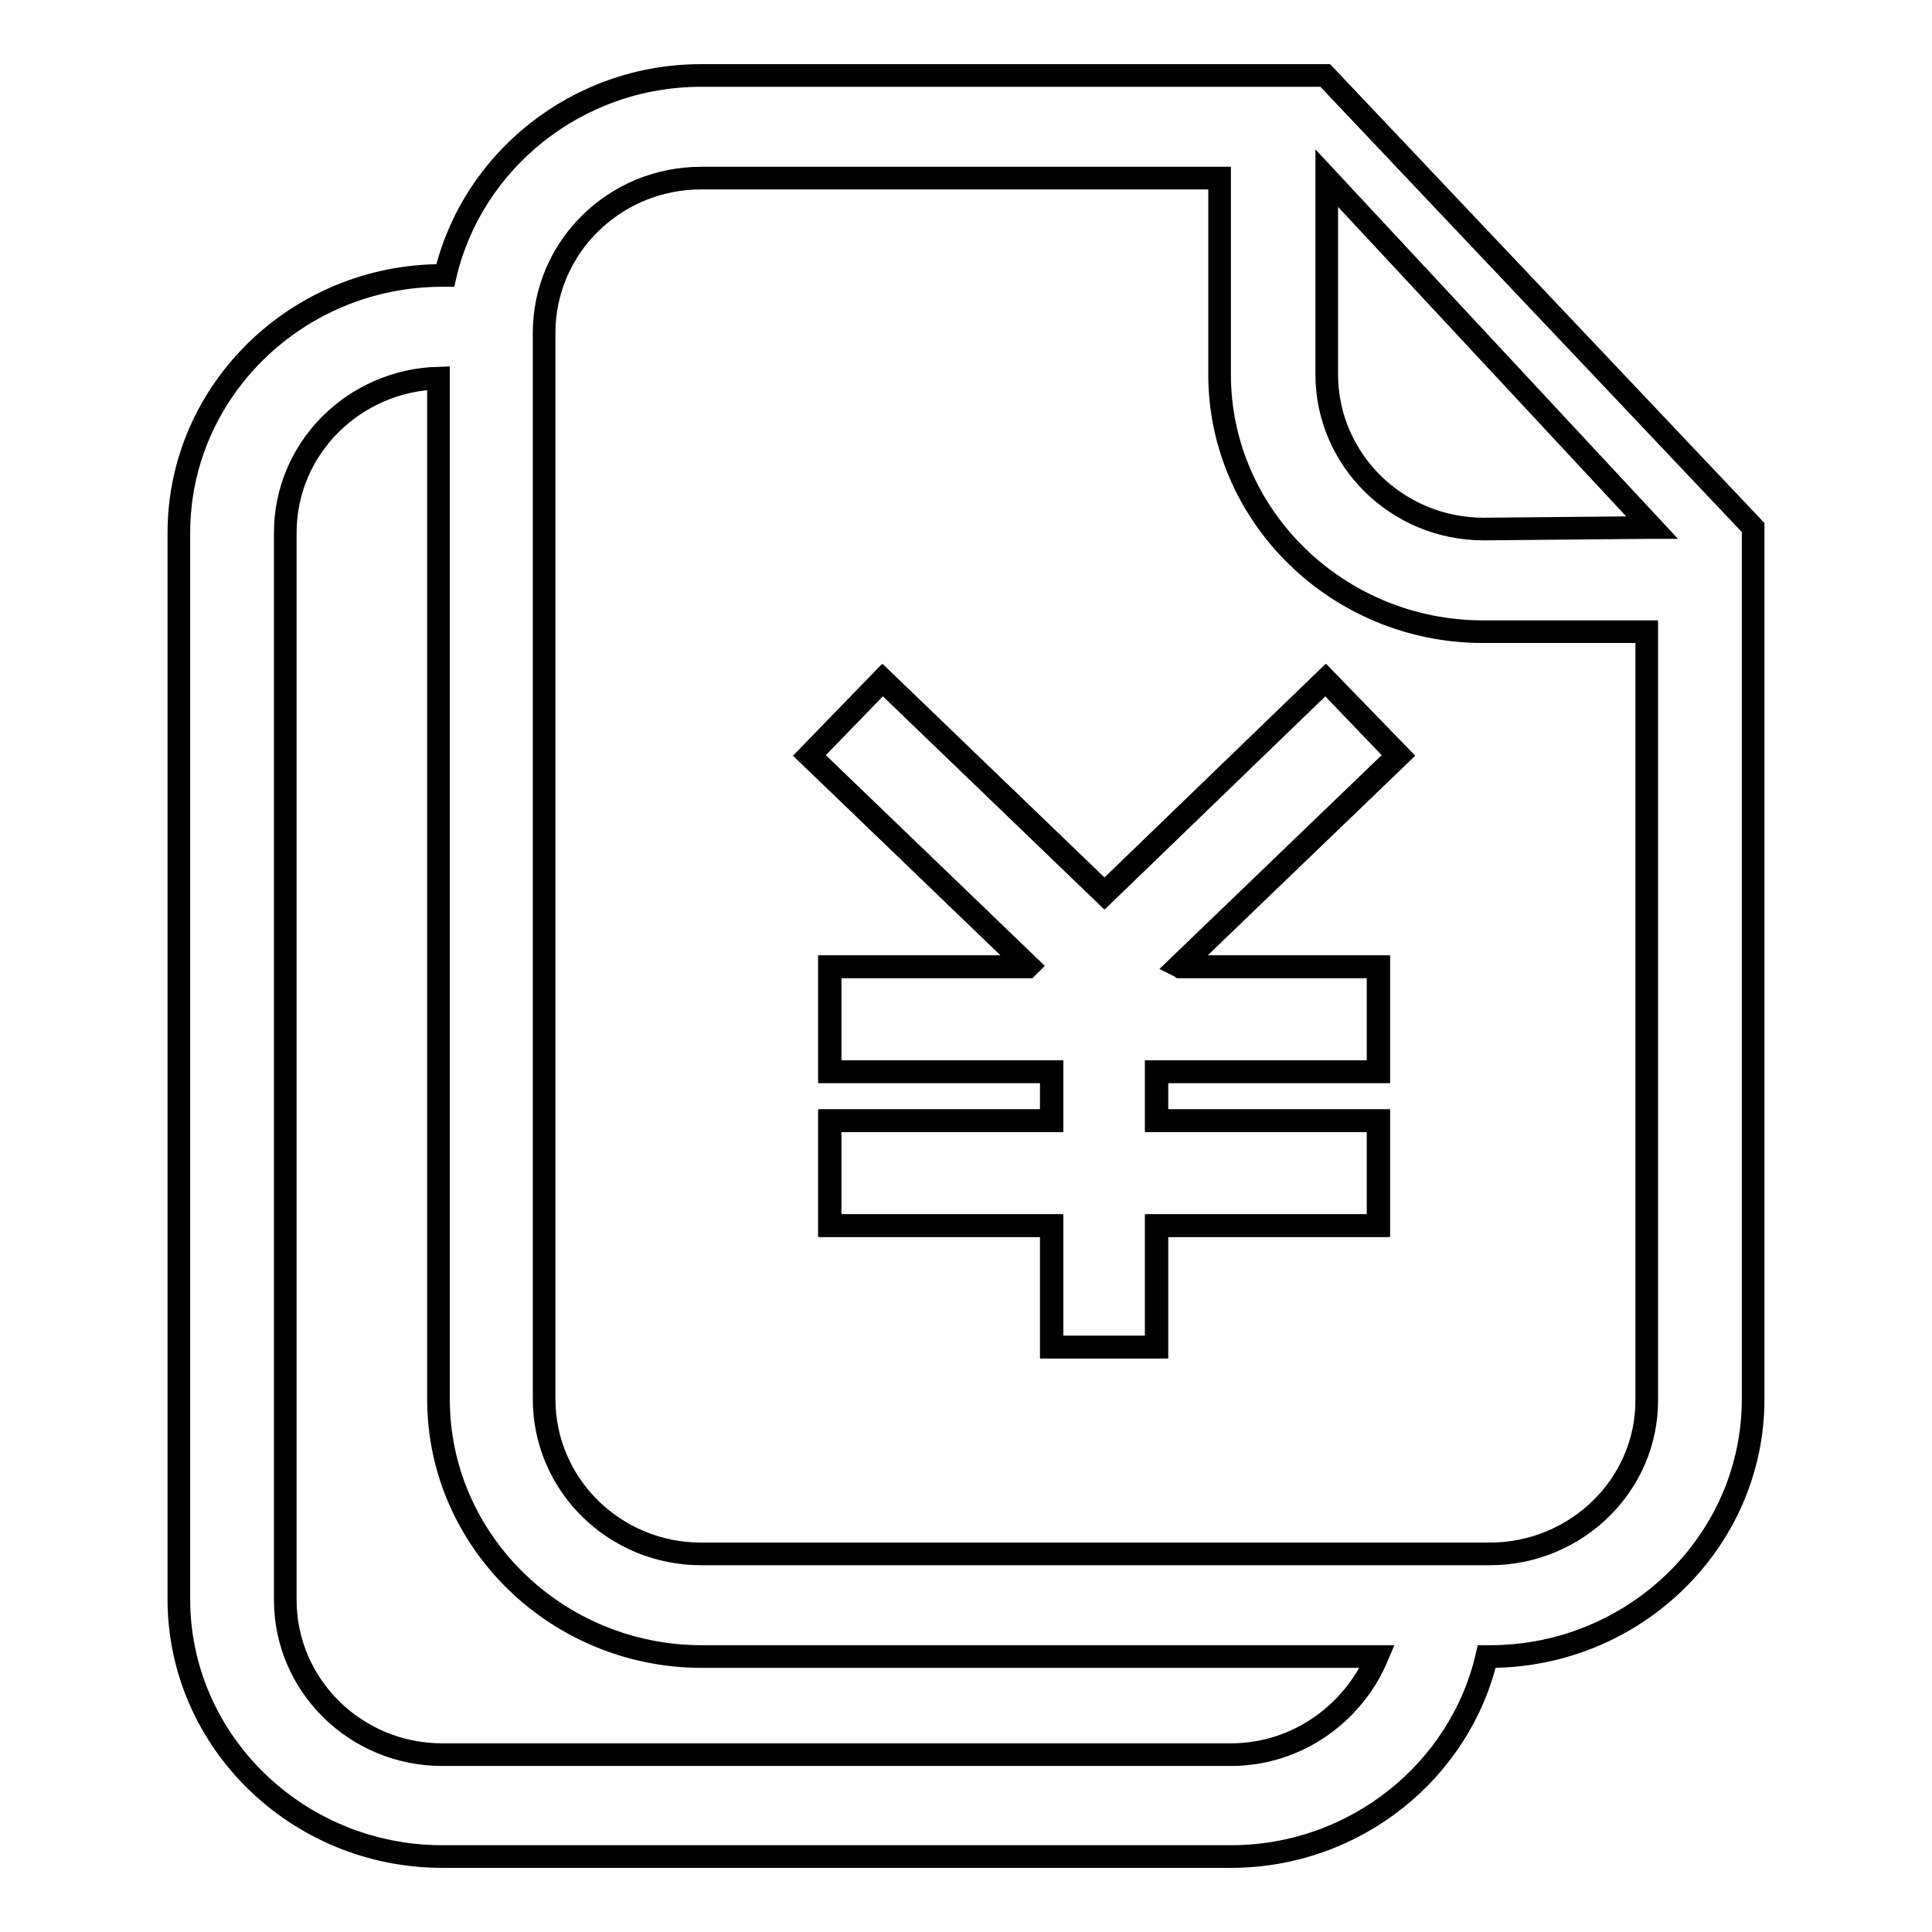
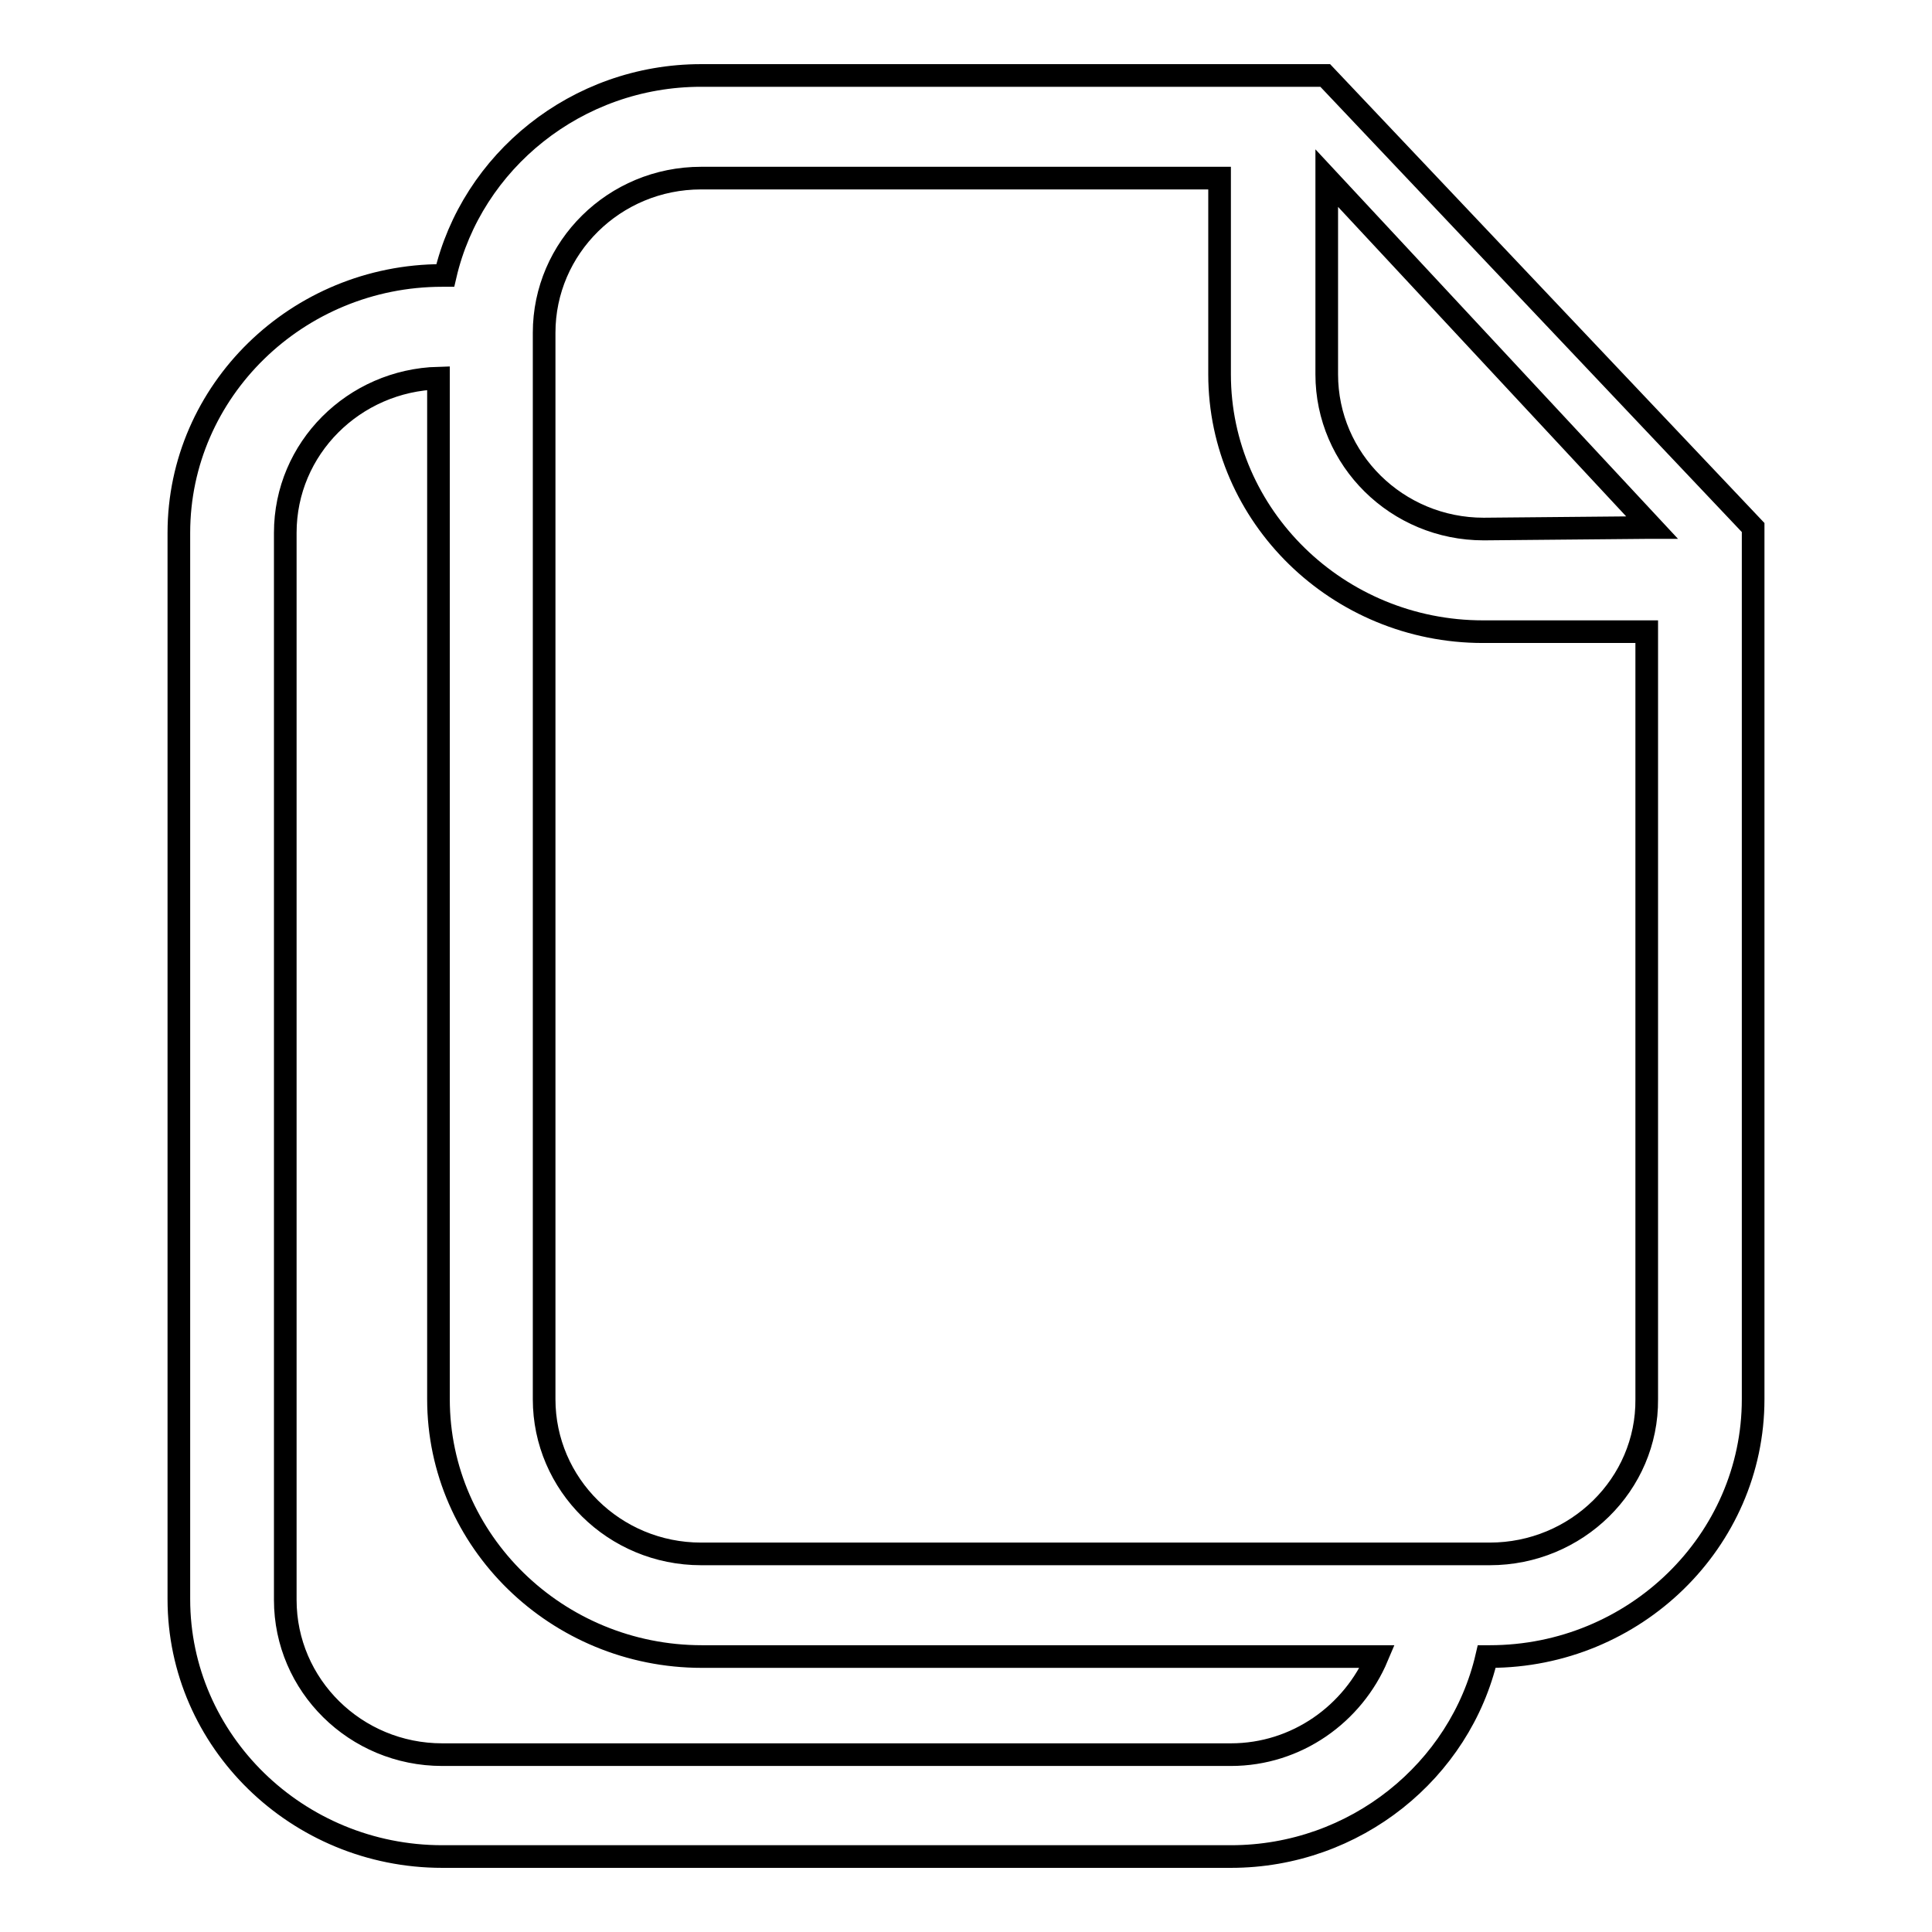
<svg xmlns="http://www.w3.org/2000/svg" version="1.1" x="0px" y="0px" viewBox="0 0 256 256" enable-background="new 0 0 256 256" xml:space="preserve">
  <g>
    <g>
-       <path stroke-width="3" fill-opacity="0" stroke="#000000" d="M156.5,128.1h26.2v13.9h-29.4v6.5h29.4v13.9h-29.4v16.1h-13.9v-16.1h-29.4v-13.9h29.4v-6.5h-29.4v-13.9h26.2l0.1-0.1l-29-27.9l9.7-10l29.4,28.3l29.3-28.3l9.7,10l-29,27.9L156.5,128.1z" />
-       <path stroke-width="3" fill-opacity="0" stroke="#000000" d="M175.6,90.1l-29.3,28.3l-29.4-28.3l-9.7,10l29,27.9l-0.1,0.1h-26.2v13.9h29.4v6.5h-29.4v13.9h29.4v16.1h13.9v-16.1h29.4v-13.9h-29.4v-6.5h29.4v-13.9h-26.2l-0.2-0.1l29-27.9L175.6,90.1z" />
      <path stroke-width="3" fill-opacity="0" stroke="#000000" d="M175.6,10H92.9C76.4,10,62.5,21.4,59,36.5h-0.4c-19.2,0-34.9,15.3-34.9,34.1v141.3c0,18.8,15.7,34.1,34.9,34.1h104.5c16.5,0,30.4-11.4,33.9-26.5h0.4c19.2,0,34.9-15.3,34.9-34.1V69.9L175.6,10z M163.1,232.5H58.6c-11.5,0-20.8-9.2-20.8-20.5V70.6c0-11.2,9.1-20.2,20.3-20.5v135.3c0,18.8,15.7,34.1,34.9,34.1h89.5C179.3,227.1,171.8,232.5,163.1,232.5z M197.4,205.9H92.9c-11.5,0-20.8-9.2-20.8-20.5V44.1c0-11.3,9.3-20.5,20.8-20.5h68.7v26c0,18.8,15.7,34.1,34.9,34.1h21.7v101.7l0,0C218.3,196.7,208.9,205.9,197.4,205.9z M218.3,69.9L218.3,69.9l-21.7,0.2c-11.5,0-20.8-9.2-20.8-20.5v-26l43.1,46.3L218.3,69.9L218.3,69.9z" />
    </g>
  </g>
</svg>